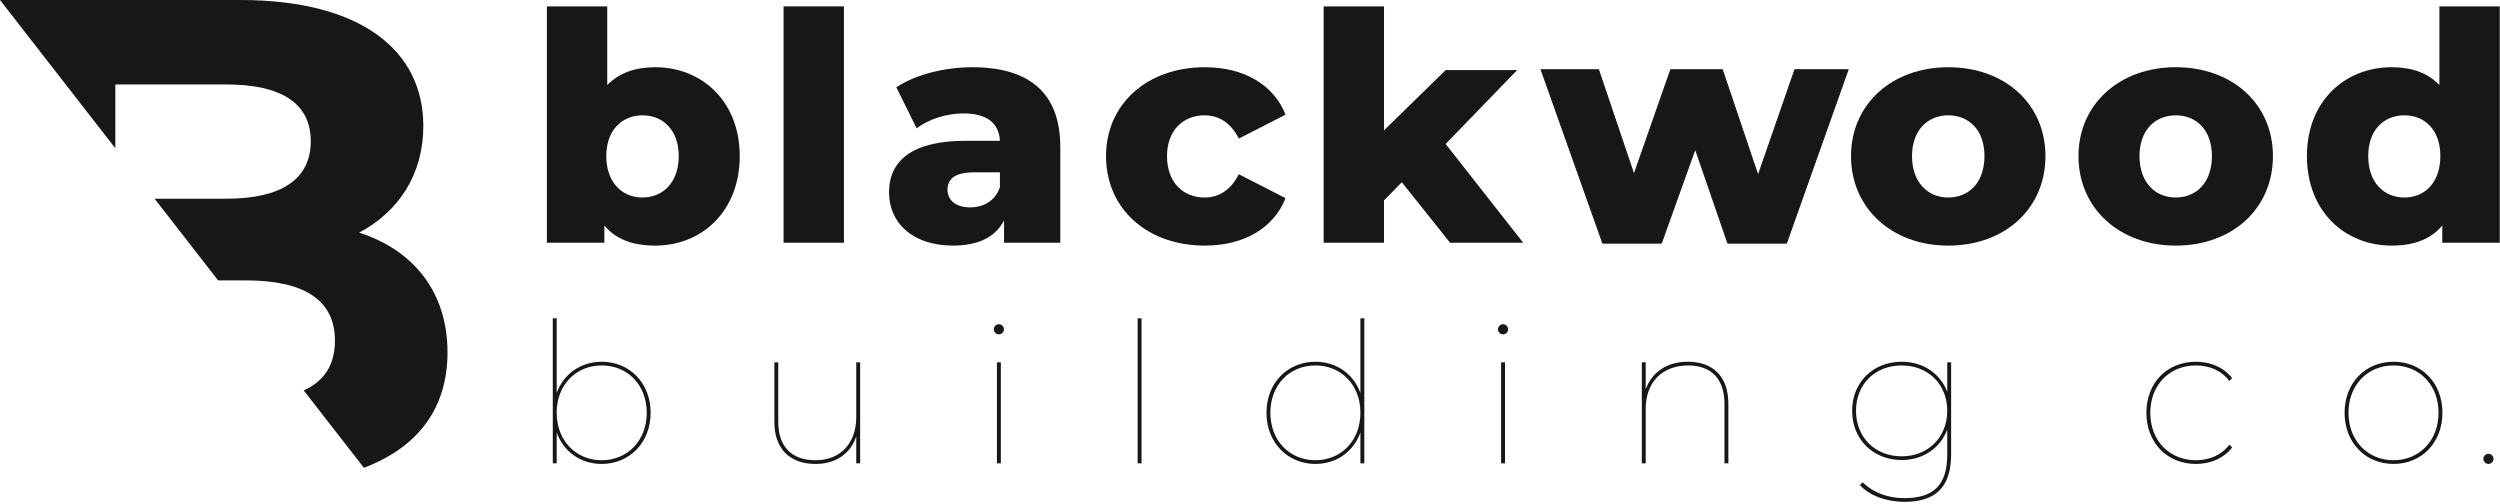
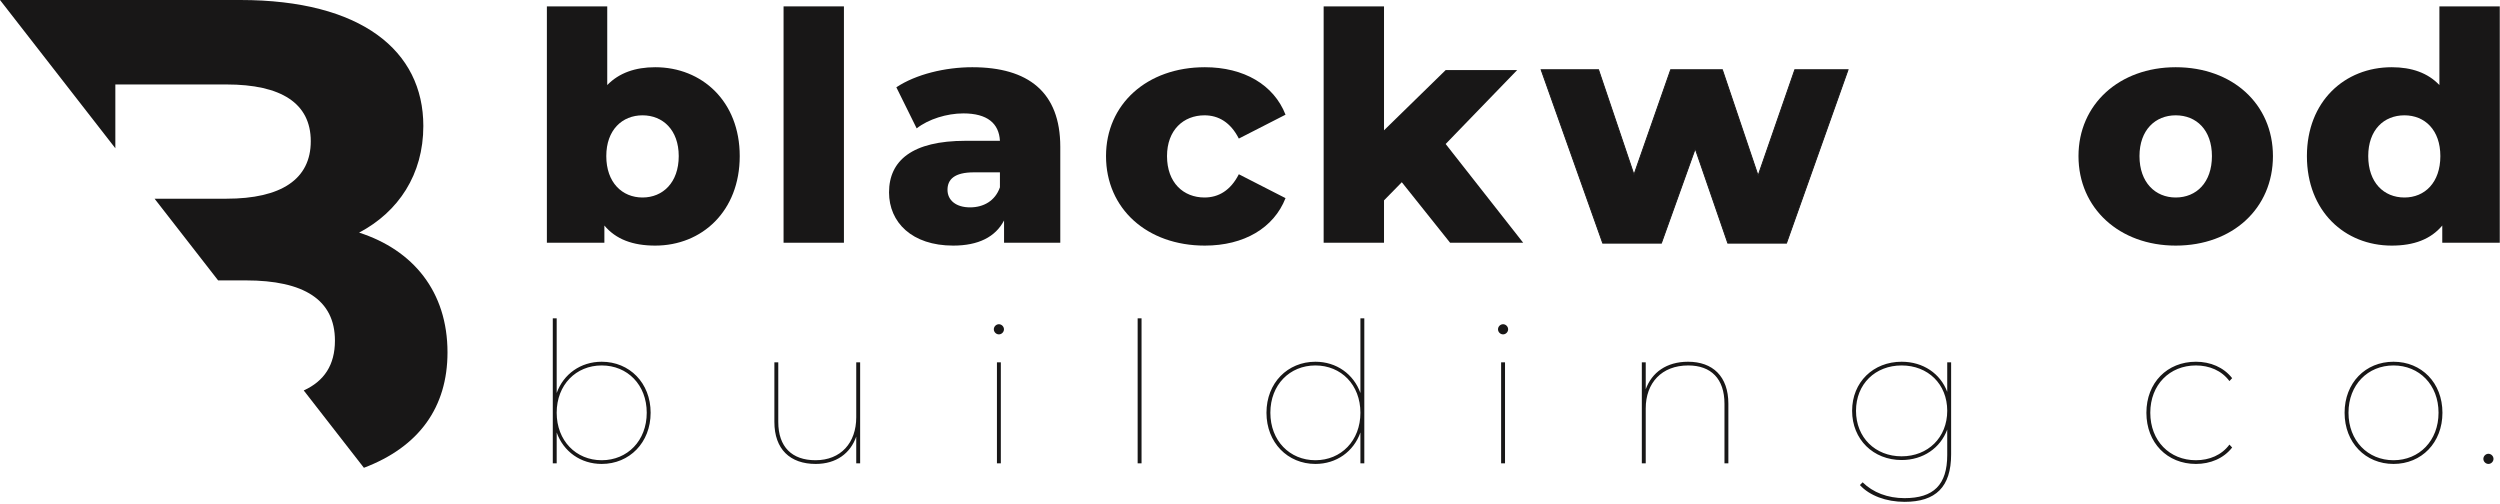
<svg xmlns="http://www.w3.org/2000/svg" xmlns:xlink="http://www.w3.org/1999/xlink" width="233px" height="47px" viewBox="0 0 233 47" version="1.1">
  <desc>Created with Lunacy</desc>
  <defs>
    <path d="M0 46.773L232.978 46.773L232.978 0L0 0L0 46.773Z" id="path_1" />
    <clipPath id="mask_1">
      <use xlink:href="#path_1" />
    </clipPath>
  </defs>
  <g id="Group-15-Copy">
    <path d="M10.097 22.295C14.45 22.295 17.974 19.089 17.974 13.953C17.974 8.847 14.45 5.67 10.097 5.67C8.232 5.67 6.722 6.205 5.626 7.333L5.626 0L0 0L0 22.028L5.359 22.028L5.359 20.425C6.426 21.701 7.995 22.295 10.097 22.295ZM8.913 10.153C10.808 10.153 12.289 11.518 12.289 13.953C12.289 16.417 10.808 17.812 8.913 17.812C7.018 17.812 5.537 16.417 5.537 13.953C5.537 11.518 7.018 10.153 8.913 10.153Z" transform="translate(50.969 0.595)" id="Fill-1" fill="#181717" fill-rule="evenodd" stroke="none" />
    <path d="M0 46.773L232.978 46.773L232.978 0L0 0L0 46.773Z" id="Clip-4" fill="none" stroke="none" />
    <g clip-path="url(#mask_1)">
      <path d="M0 22.028L5.626 22.028L5.626 0L0 0L0 22.028Z" transform="translate(73.028 0.595)" id="Fill-3" fill="#181717" stroke="none" />
      <path d="M15.961 16.358L15.961 7.422C15.961 2.315 12.97 0 7.758 0C5.241 0 2.517 0.653 0.681 1.87L2.576 5.7C3.672 4.839 5.389 4.304 6.929 4.304C9.15 4.304 10.246 5.225 10.335 6.858L7.136 6.858C2.162 6.858 0 8.698 0 11.667C0 14.458 2.132 16.625 5.982 16.625C8.321 16.625 9.92 15.823 10.72 14.28L10.72 16.358L15.961 16.358ZM10.335 9.797L10.335 11.192C9.89 12.469 8.795 13.062 7.551 13.062C6.219 13.062 5.449 12.38 5.449 11.429C5.449 10.45 6.1 9.797 7.907 9.797L10.335 9.797Z" transform="translate(82.858 6.265)" id="Fill-5" fill="#181717" fill-rule="evenodd" stroke="none" />
      <path d="M0 8.283C0 3.444 3.82 0 9.209 0C12.851 0 15.635 1.633 16.73 4.424L12.378 6.65C11.608 5.136 10.483 4.483 9.18 4.483C7.225 4.483 5.685 5.848 5.685 8.283C5.685 10.776 7.225 12.142 9.18 12.142C10.483 12.142 11.608 11.489 12.378 9.975L16.73 12.201C15.635 14.992 12.851 16.625 9.209 16.625C3.82 16.625 0 13.181 0 8.283" transform="translate(103.081 6.265)" id="Fill-6" fill="#181717" stroke="none" />
      <path d="M7.284 16.388L5.626 18.08L5.626 22.028L0 22.028L0 0L5.626 0L5.626 11.549L11.371 5.938L18.033 5.938L11.371 12.825L18.596 22.028L11.785 22.028L7.284 16.388Z" transform="translate(123.364 0.595)" id="Fill-7" fill="#181717" stroke="none" />
-       <path d="M9.061 0C3.82 0 0 3.444 0 8.283C0 13.152 3.82 16.625 9.061 16.625C14.362 16.625 18.122 13.152 18.122 8.283C18.122 3.444 14.362 0 9.061 0ZM9.061 4.483C10.986 4.483 12.437 5.848 12.437 8.283C12.437 10.747 10.986 12.142 9.061 12.142C7.166 12.142 5.685 10.747 5.685 8.283C5.685 5.848 7.166 4.483 9.061 4.483Z" transform="translate(172.515 6.265)" id="Fill-8" fill="#181717" fill-rule="evenodd" stroke="none" />
      <path d="M9.061 0C3.82 0 0 3.444 0 8.283C0 13.152 3.82 16.625 9.061 16.625C14.362 16.625 18.123 13.152 18.123 8.283C18.123 3.444 14.362 0 9.061 0ZM9.061 4.483C10.986 4.483 12.437 5.848 12.437 8.283C12.437 10.747 10.986 12.142 9.061 12.142C7.166 12.142 5.685 10.747 5.685 8.283C5.685 5.848 7.166 4.483 9.061 4.483Z" transform="translate(193.715 6.265)" id="Fill-9" fill="#181717" fill-rule="evenodd" stroke="none" />
      <path d="M17.974 22.028L17.974 0L12.348 0L12.348 7.333C11.282 6.205 9.772 5.67 7.907 5.67C3.524 5.67 0 8.847 0 13.953C0 19.089 3.524 22.295 7.907 22.295C9.979 22.295 11.549 21.701 12.615 20.425L12.615 22.028L17.974 22.028ZM9.091 10.153C10.986 10.153 12.437 11.518 12.437 13.953C12.437 16.417 10.986 17.812 9.091 17.812C7.166 17.812 5.715 16.417 5.715 13.953C5.715 11.518 7.166 10.153 9.091 10.153Z" transform="translate(215.004 0.595)" id="Fill-10" fill="#181717" fill-rule="evenodd" stroke="none" />
      <path d="M0.363 6.957C0.999 5.19 2.598 4.043 4.56 4.043C7.139 4.043 9.119 6.01 9.119 8.797C9.119 11.583 7.139 13.568 4.56 13.568C2.598 13.568 0.999 12.421 0.363 10.636L0.363 13.514L0 13.514L0 0L0.363 0L0.363 6.957ZM54.509 13.514L54.872 13.514L54.872 0L54.509 0L54.509 13.514ZM75.271 6.957L75.271 0L75.634 0L75.634 13.514L75.271 13.514L75.271 10.636C74.635 12.421 73.036 13.568 71.075 13.568C68.495 13.568 66.515 11.583 66.515 8.797C66.515 6.01 68.495 4.043 71.075 4.043C73.036 4.043 74.635 5.19 75.271 6.957ZM41.577 1.493C41.831 1.493 42.049 1.275 42.049 1.02C42.049 0.765 41.831 0.546 41.577 0.546C41.322 0.546 41.104 0.765 41.104 1.02C41.104 1.275 41.322 1.493 41.577 1.493ZM89.038 1.02C89.038 1.275 88.82 1.493 88.566 1.493C88.311 1.493 88.094 1.275 88.094 1.02C88.094 0.765 88.311 0.546 88.566 0.546C88.82 0.546 89.038 0.765 89.038 1.02ZM101.862 6.611C102.424 5.044 103.805 4.043 105.804 4.043C108.111 4.043 109.564 5.409 109.564 7.959L109.564 13.514L109.201 13.514L109.201 7.959C109.201 5.628 107.948 4.389 105.822 4.389C103.351 4.389 101.862 6.01 101.862 8.396L101.862 13.514L101.498 13.514L101.498 4.098L101.862 4.098L101.862 6.611ZM129.962 4.098L129.962 6.848C129.326 5.154 127.727 4.043 125.711 4.043C123.077 4.043 121.097 5.937 121.097 8.614C121.097 11.292 123.077 13.204 125.711 13.204C127.727 13.204 129.326 12.075 129.962 10.363L129.962 12.731C129.962 15.517 128.69 16.756 125.983 16.756C124.403 16.756 123.04 16.227 122.078 15.28L121.823 15.536C122.714 16.519 124.276 17.101 125.983 17.101C128.89 17.101 130.325 15.718 130.325 12.676L130.325 4.098L129.962 4.098ZM153.138 13.568C154.482 13.568 155.717 13.058 156.517 12.038L156.263 11.765C155.536 12.749 154.391 13.222 153.138 13.222C150.686 13.222 148.887 11.419 148.887 8.797C148.887 6.192 150.686 4.389 153.138 4.389C154.391 4.389 155.536 4.863 156.263 5.846L156.517 5.573C155.717 4.553 154.482 4.043 153.138 4.043C150.468 4.043 148.524 5.992 148.524 8.797C148.524 11.601 150.468 13.568 153.138 13.568ZM176.115 8.797C176.115 11.583 174.172 13.568 171.556 13.568C168.94 13.568 166.996 11.583 166.996 8.797C166.996 6.01 168.94 4.043 171.556 4.043C174.172 4.043 176.115 6.01 176.115 8.797ZM28.282 9.216L28.282 4.098L28.645 4.098L28.645 13.514L28.282 13.514L28.282 11.019C27.737 12.585 26.41 13.568 24.503 13.568C22.123 13.568 20.652 12.203 20.652 9.653L20.652 4.098L21.015 4.098L21.015 9.653C21.015 11.984 22.287 13.222 24.485 13.222C26.847 13.222 28.282 11.601 28.282 9.216ZM41.758 13.514L41.395 13.514L41.395 4.098L41.758 4.098L41.758 13.514ZM88.384 13.514L88.748 13.514L88.748 4.098L88.384 4.098L88.384 13.514ZM4.56 13.222C2.162 13.222 0.363 11.401 0.363 8.797C0.363 6.192 2.162 4.389 4.56 4.389C6.957 4.389 8.756 6.192 8.756 8.797C8.756 11.401 6.957 13.222 4.56 13.222ZM71.075 13.222C68.677 13.222 66.878 11.401 66.878 8.797C66.878 6.192 68.677 4.389 71.075 4.389C73.473 4.389 75.271 6.192 75.271 8.797C75.271 11.401 73.473 13.222 71.075 13.222ZM121.46 8.614C121.46 11.11 123.258 12.858 125.711 12.858C128.163 12.858 129.962 11.11 129.962 8.614C129.962 6.119 128.163 4.389 125.711 4.389C123.258 4.389 121.46 6.119 121.46 8.614ZM171.556 13.222C169.158 13.222 167.359 11.401 167.359 8.797C167.359 6.192 169.158 4.389 171.556 4.389C173.954 4.389 175.752 6.192 175.752 8.797C175.752 11.401 173.954 13.222 171.556 13.222ZM180.874 13.095C180.874 13.35 180.656 13.568 180.401 13.568C180.147 13.568 179.929 13.35 179.929 13.095C179.929 12.84 180.147 12.621 180.401 12.621C180.656 12.621 180.874 12.84 180.874 13.095Z" transform="translate(51.52 29.671)" id="Fill-11" fill="#181717" fill-rule="evenodd" stroke="none" />
      <path d="M28.609 0L22.87 16.16L17.397 16.16L14.364 7.365L11.212 16.16L5.74 16.16L0 0L5.353 0L8.654 9.78L12.074 0L16.892 0L20.222 9.869L23.643 0L28.609 0Z" transform="translate(143.633 6.497)" id="Fill-12" fill="#181717" stroke="none" />
      <path d="M28.672 0.044L28.63 0.029L22.901 16.16L17.491 16.16L14.427 7.277L11.243 16.16L5.833 16.16L0.124 0.088L5.384 0.088L8.715 9.958L12.167 0.088L16.923 0.088L20.284 10.048L23.736 0.088L28.672 0.088L28.672 0.044L28.63 0.029L28.672 0.044L28.672 0L23.674 0L20.285 9.778L16.986 0L12.105 0L8.717 9.689L5.446 0L0 0L5.771 16.248L11.304 16.248L14.425 7.54L17.428 16.248L22.963 16.248L28.733 0L28.672 0L28.672 0.044Z" transform="translate(143.57 6.453)" id="Fill-13" fill="#181717" stroke="none" />
      <path d="M10.75 7.872L21.112 7.872C26.196 7.872 28.964 9.614 28.964 13.163C28.964 16.712 26.196 18.519 21.112 18.519L14.406 18.519L20.329 26.133L22.914 26.133C28.32 26.133 31.216 27.939 31.216 31.746C31.216 34.013 30.216 35.523 28.308 36.389L33.916 43.598C39.061 41.65 41.707 37.951 41.707 32.843C41.707 27.165 38.489 23.294 33.469 21.68C37.138 19.745 39.455 16.26 39.455 11.744C39.455 4.71 33.662 0 22.399 0L0.388 0L0 0L10.75 13.818L10.75 7.872Z" transform="translate(-0 0)" id="Fill-14" fill="#181717" stroke="none" />
    </g>
  </g>
</svg>